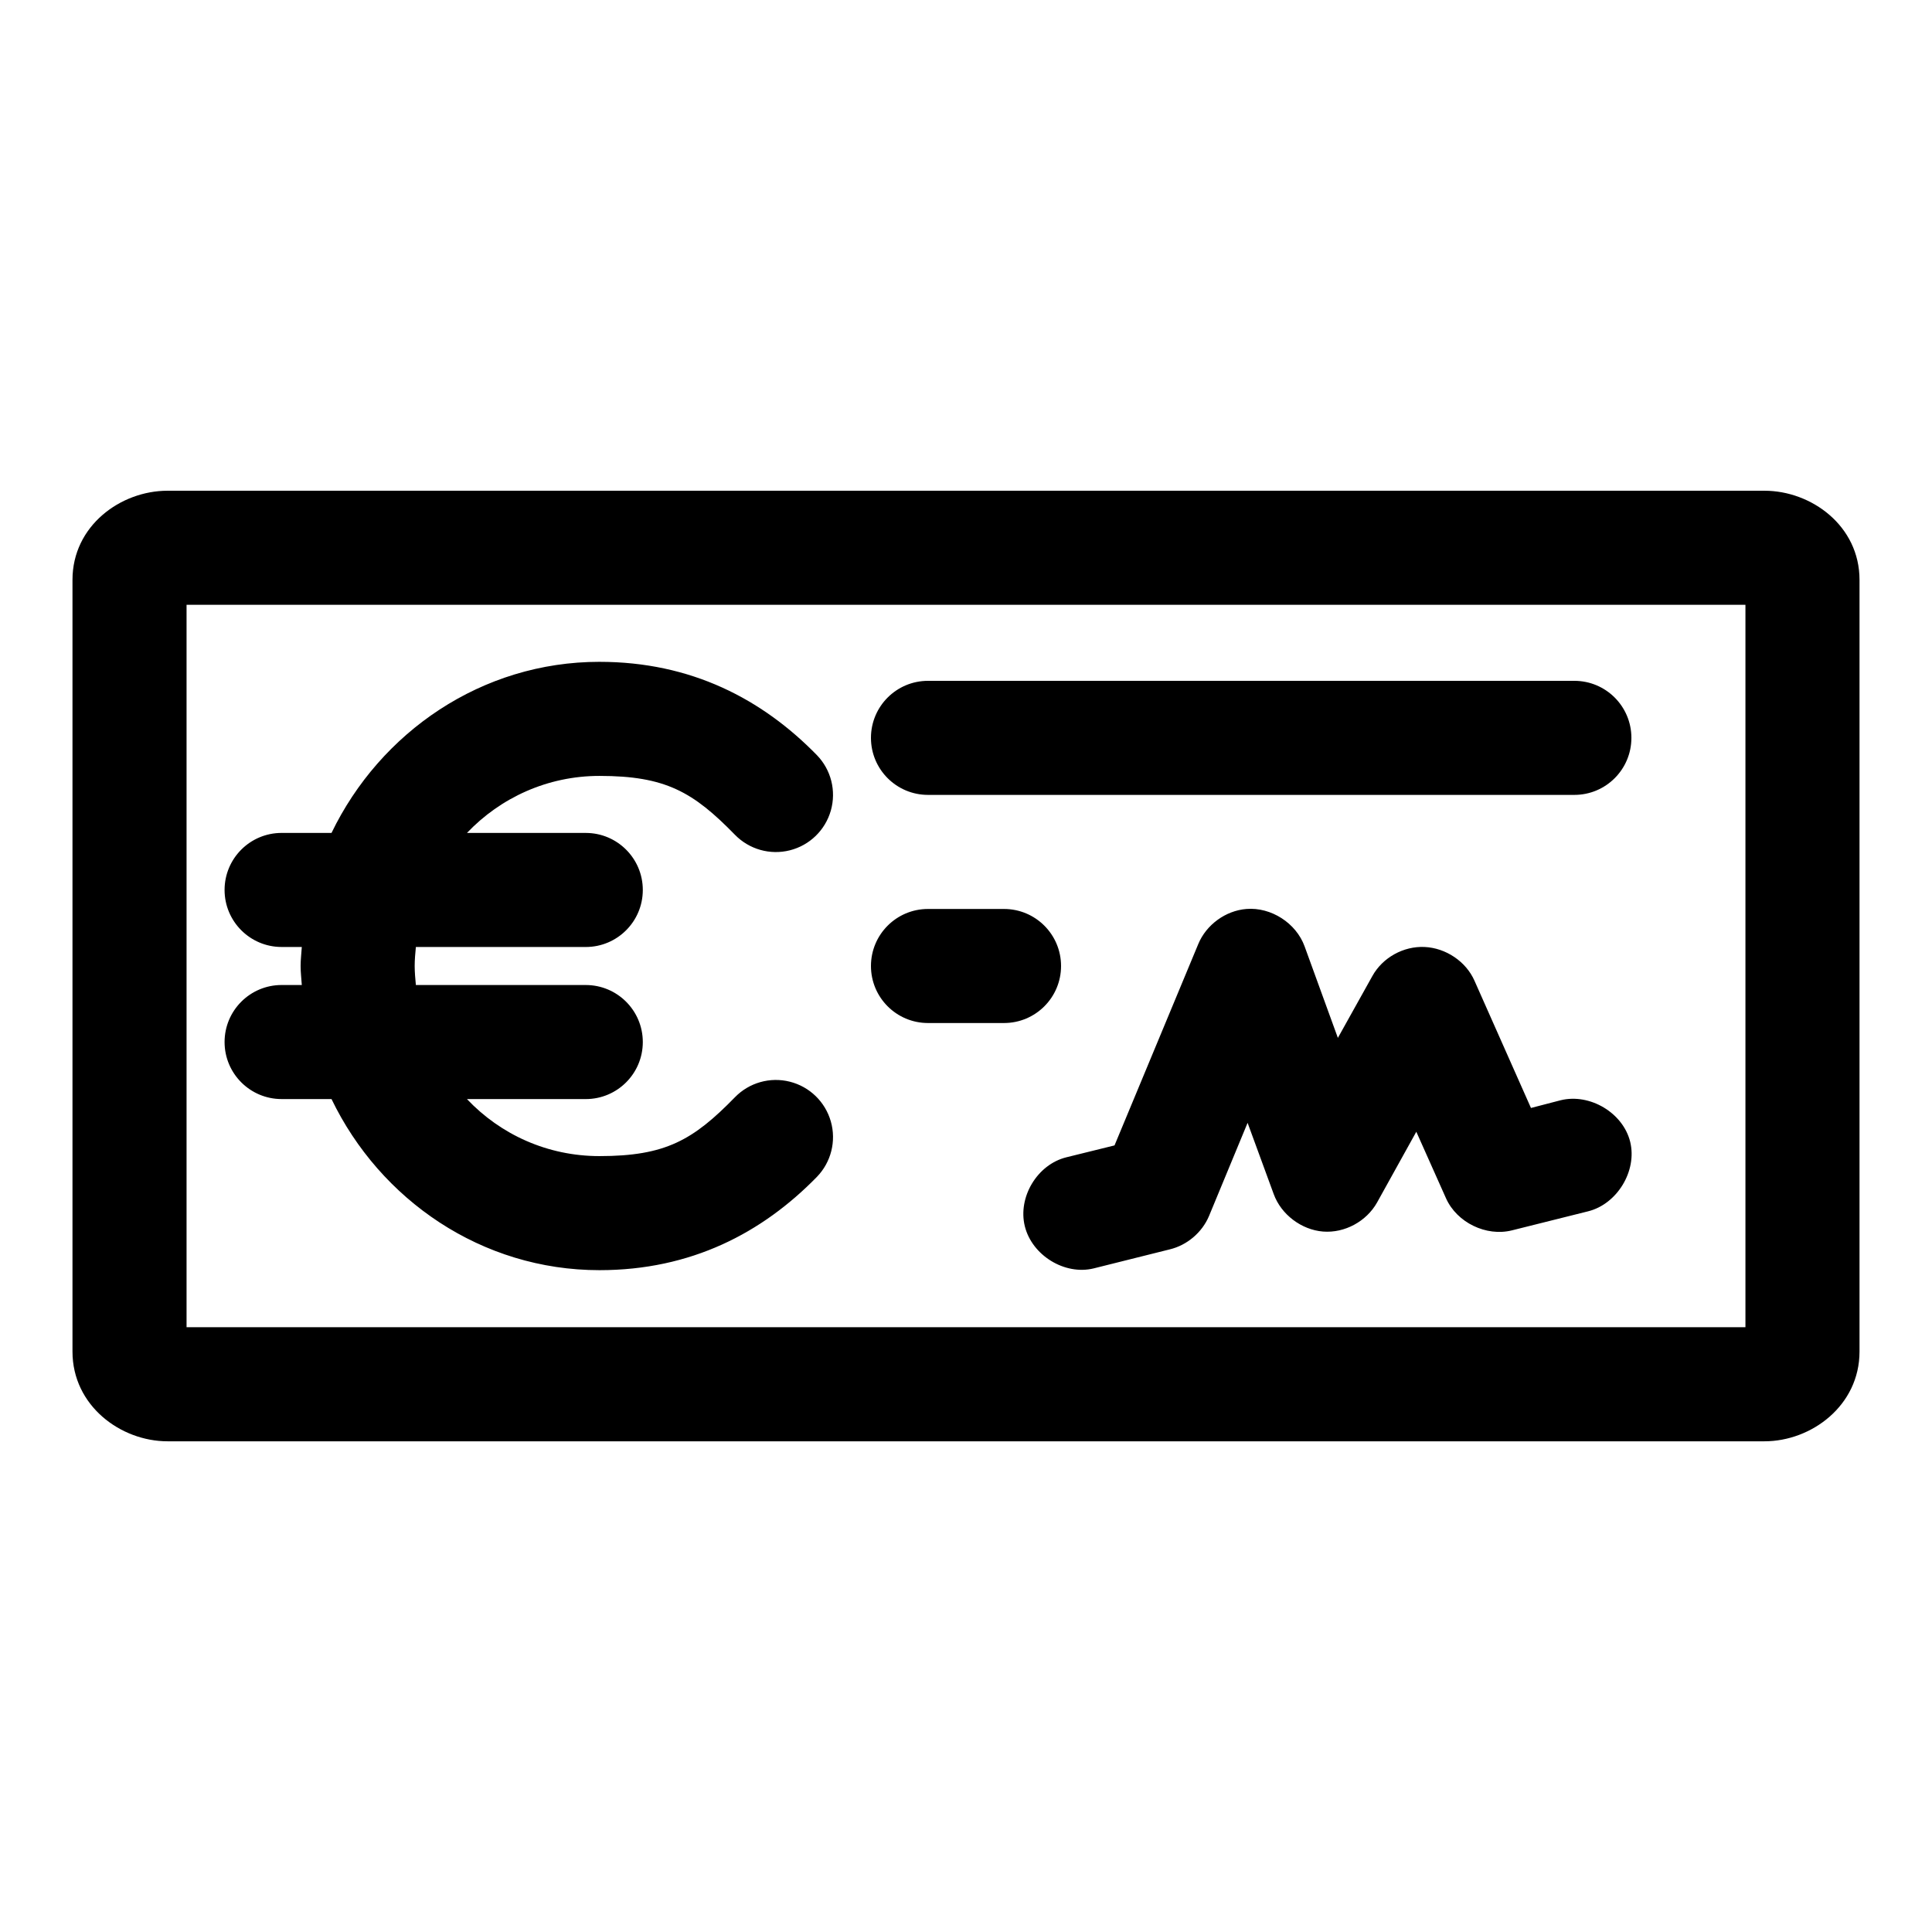
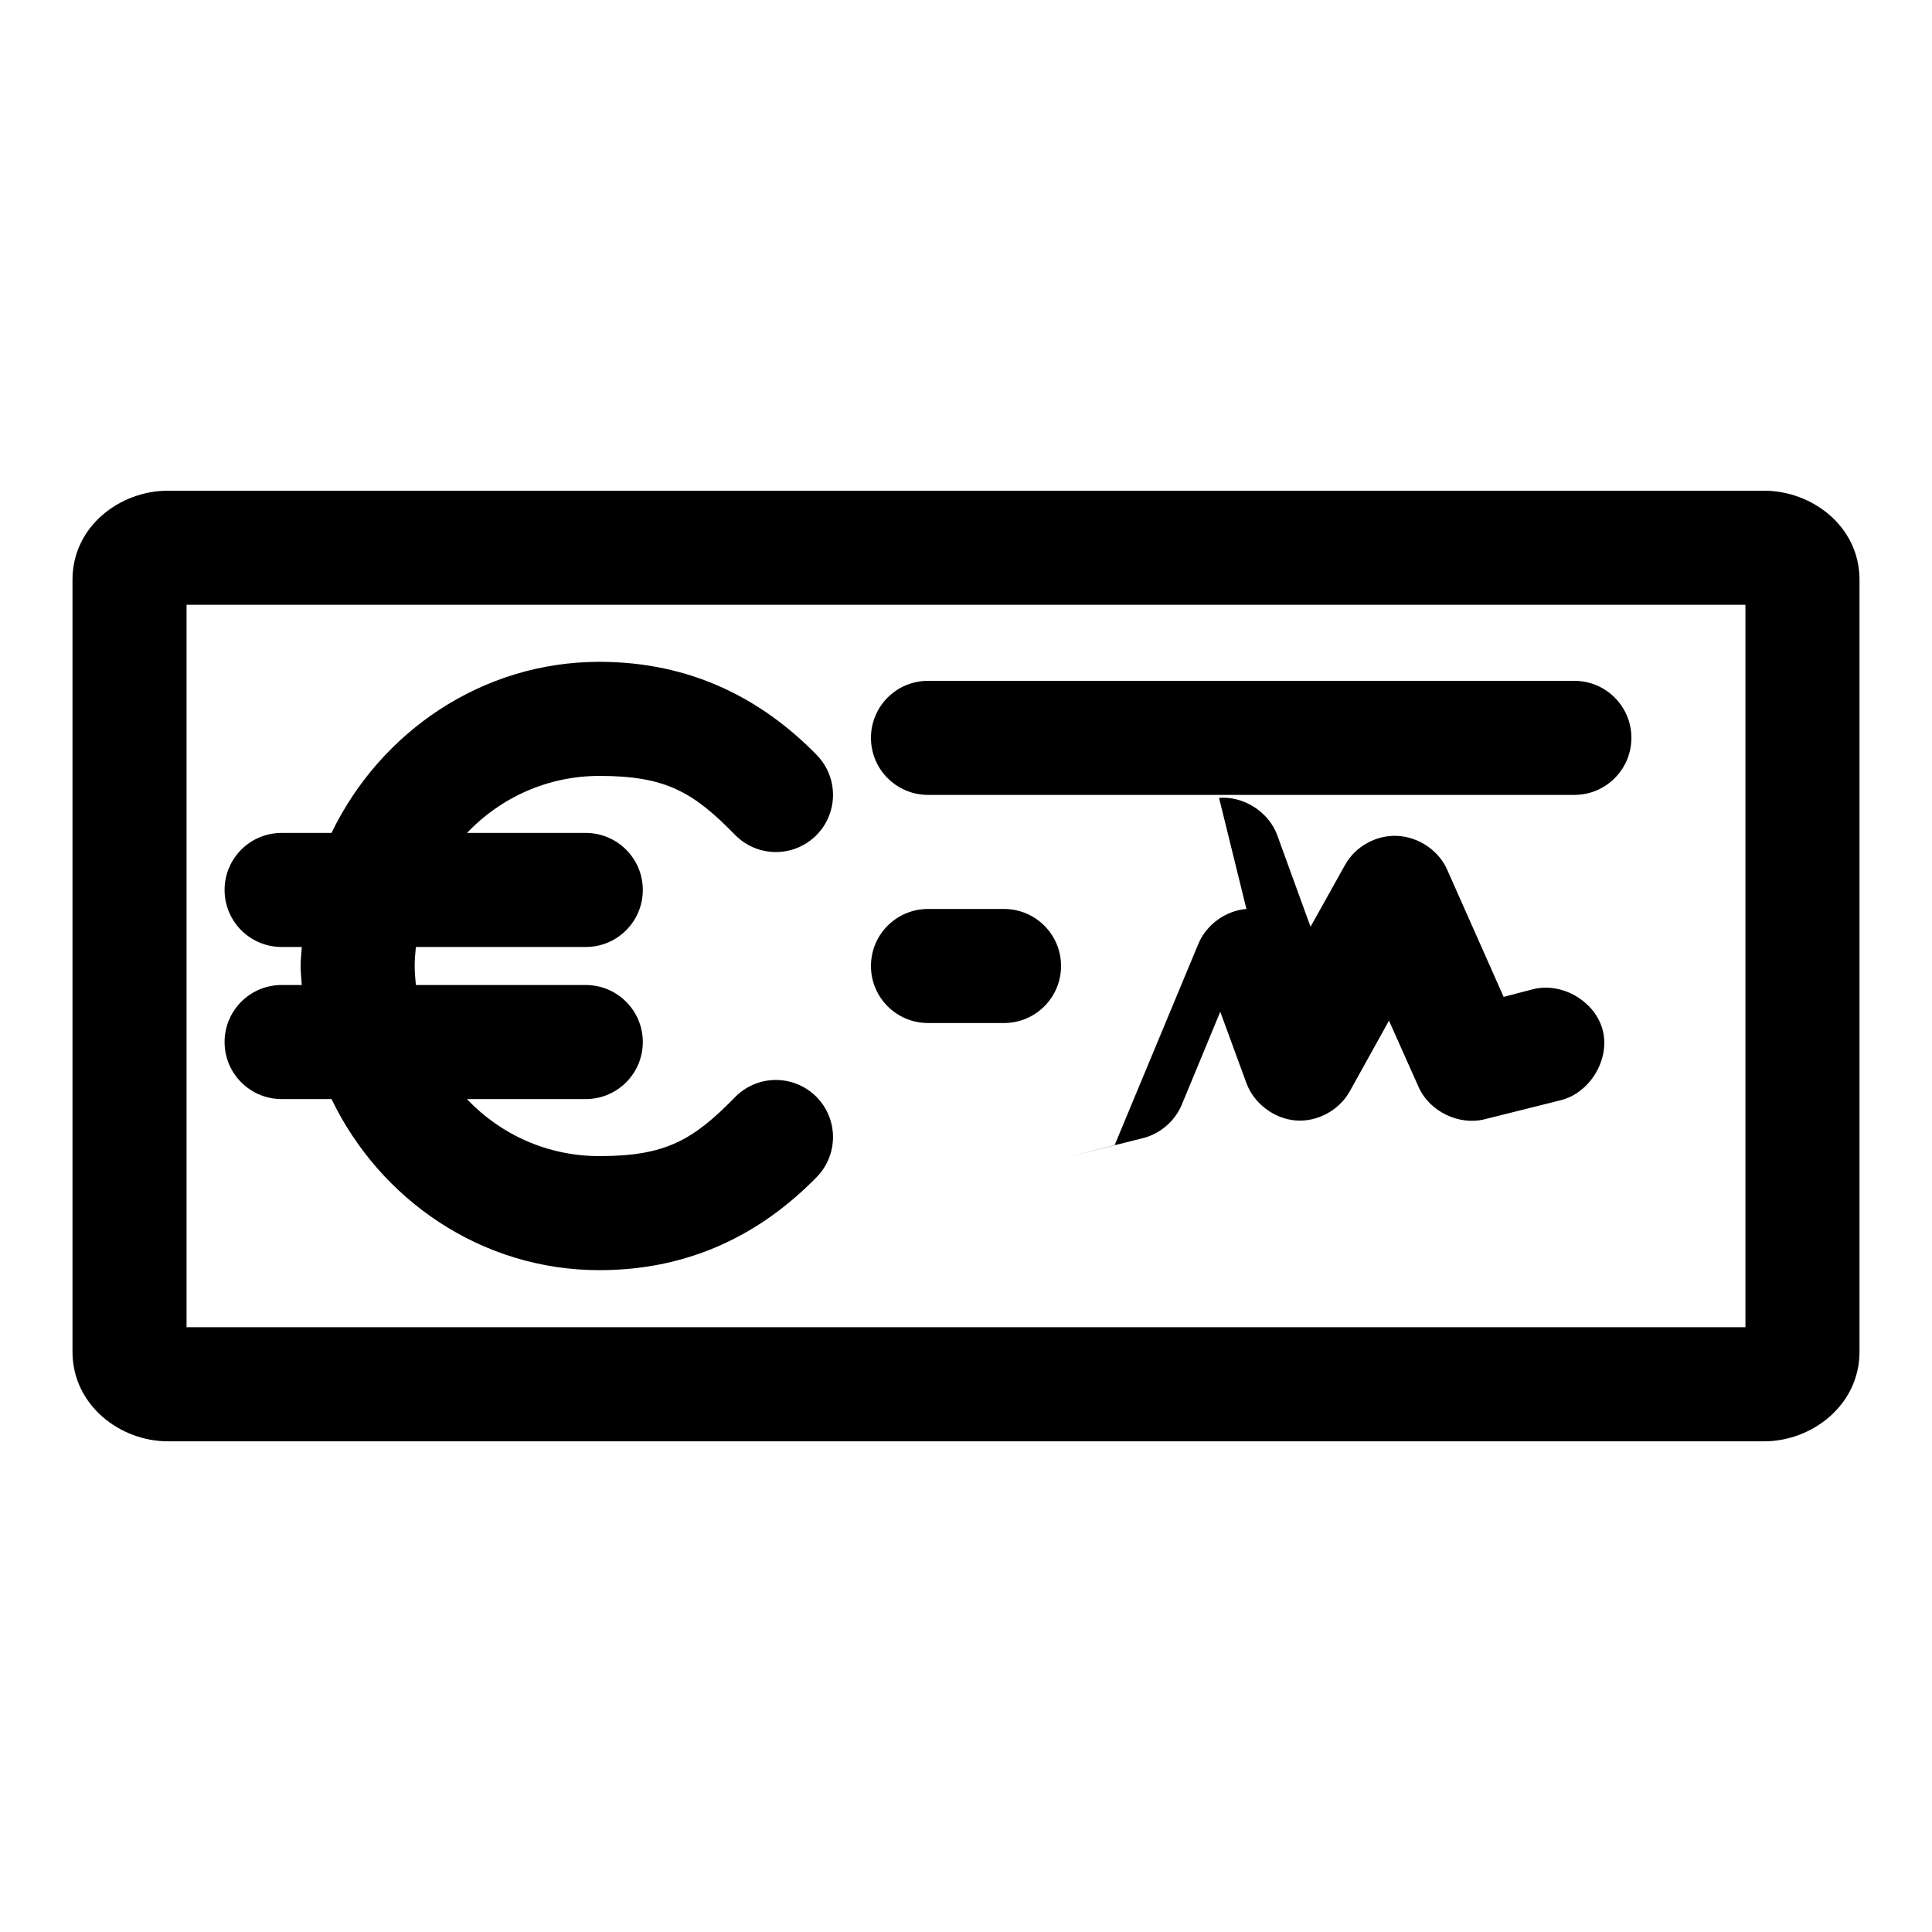
<svg xmlns="http://www.w3.org/2000/svg" fill="#000000" width="800px" height="800px" version="1.1" viewBox="144 144 512 512">
-   <path d="m188.4 274.05c-12.445 0-25.191 9.305-25.191 23.617v204.52c0 14.312 12.746 23.773 25.191 23.773h423.2c12.445 0 25.191-9.465 25.191-23.773v-204.52c0-14.309-12.746-23.617-25.191-23.617zm5.039 30.227h413.12v191.45h-413.12zm109.42 15.113c-31.203 0-58.109 18.641-71.004 45.344h-13.227c-8.348 0-15.113 6.766-15.113 15.113s6.769 15.113 15.113 15.113h5.352c-0.102 1.676-0.316 3.34-0.316 5.039 0 1.699 0.211 3.363 0.316 5.039h-5.352c-8.348 0-15.113 6.766-15.113 15.113 0 8.348 6.769 15.113 15.113 15.113h13.227c12.887 26.73 39.781 45.344 71.004 45.344 24.301 0 43.121-9.863 57.625-24.719l-0.004 0.004c3.769-3.883 5.18-9.48 3.703-14.684-1.477-5.203-5.617-9.227-10.863-10.547-5.246-1.324-10.797 0.25-14.566 4.133-11.07 11.344-18.391 15.586-35.895 15.586-13.773 0-26.207-5.711-35.109-15.113h31.488c8.348 0 15.113-6.766 15.113-15.113s-6.769-15.113-15.113-15.113h-45.027c-0.148-1.613-0.316-3.379-0.316-5.039 0-1.707 0.156-3.379 0.316-5.039h45.027c8.348 0 15.113-6.766 15.113-15.113s-6.769-15.113-15.113-15.113h-31.488c8.898-9.352 21.375-15.113 35.109-15.113 17.504 0 24.824 4.246 35.895 15.586 3.769 3.879 9.32 5.457 14.566 4.133 5.246-1.32 9.387-5.344 10.863-10.547 1.477-5.207 0.066-10.805-3.703-14.684-14.504-14.855-33.32-24.719-57.625-24.719zm87.066 5.039c-8.348 0-15.113 6.766-15.113 15.113 0 8.348 6.766 15.113 15.113 15.113h171.3c8.348 0 15.113-6.766 15.113-15.113 0-8.348-6.766-15.113-15.113-15.113zm0 60.457c-8.348 0-15.113 6.766-15.113 15.113s6.766 15.113 15.113 15.113h20.152c8.348 0 15.113-6.766 15.113-15.113s-6.766-15.113-15.113-15.113zm84.387 0c-5.516 0.441-10.637 4.176-12.754 9.289l-22.199 53.371-12.754 3.148c-7.707 1.895-12.918 10.555-11.02 18.262 1.895 7.707 10.555 13.074 18.262 11.18l20.152-5.039c4.582-1.102 8.559-4.477 10.391-8.816l10.234-24.719 6.926 18.895c1.969 5.402 7.336 9.457 13.066 9.918 5.731 0.457 11.52-2.695 14.328-7.715l10.391-18.734 7.871 17.633c2.867 6.426 10.652 10.211 17.477 8.5l20.152-5.039c7.707-1.895 13.074-10.711 11.18-18.422-1.895-7.707-10.711-12.918-18.422-11.02l-7.871 2.047-14.957-33.691c-2.246-5.137-7.625-8.715-13.227-8.973-5.598-0.262-11.145 2.809-13.855 7.715l-9.133 16.375-8.816-24.246c-2.238-6.176-8.879-10.449-15.43-9.918z" />
+   <path d="m188.4 274.05c-12.445 0-25.191 9.305-25.191 23.617v204.52c0 14.312 12.746 23.773 25.191 23.773h423.2c12.445 0 25.191-9.465 25.191-23.773v-204.52c0-14.309-12.746-23.617-25.191-23.617zm5.039 30.227h413.12v191.45h-413.12zm109.42 15.113c-31.203 0-58.109 18.641-71.004 45.344h-13.227c-8.348 0-15.113 6.766-15.113 15.113s6.769 15.113 15.113 15.113h5.352c-0.102 1.676-0.316 3.34-0.316 5.039 0 1.699 0.211 3.363 0.316 5.039h-5.352c-8.348 0-15.113 6.766-15.113 15.113 0 8.348 6.769 15.113 15.113 15.113h13.227c12.887 26.73 39.781 45.344 71.004 45.344 24.301 0 43.121-9.863 57.625-24.719l-0.004 0.004c3.769-3.883 5.18-9.48 3.703-14.684-1.477-5.203-5.617-9.227-10.863-10.547-5.246-1.324-10.797 0.25-14.566 4.133-11.07 11.344-18.391 15.586-35.895 15.586-13.773 0-26.207-5.711-35.109-15.113h31.488c8.348 0 15.113-6.766 15.113-15.113s-6.769-15.113-15.113-15.113h-45.027c-0.148-1.613-0.316-3.379-0.316-5.039 0-1.707 0.156-3.379 0.316-5.039h45.027c8.348 0 15.113-6.766 15.113-15.113s-6.769-15.113-15.113-15.113h-31.488c8.898-9.352 21.375-15.113 35.109-15.113 17.504 0 24.824 4.246 35.895 15.586 3.769 3.879 9.32 5.457 14.566 4.133 5.246-1.32 9.387-5.344 10.863-10.547 1.477-5.207 0.066-10.805-3.703-14.684-14.504-14.855-33.32-24.719-57.625-24.719zm87.066 5.039c-8.348 0-15.113 6.766-15.113 15.113 0 8.348 6.766 15.113 15.113 15.113h171.3c8.348 0 15.113-6.766 15.113-15.113 0-8.348-6.766-15.113-15.113-15.113zm0 60.457c-8.348 0-15.113 6.766-15.113 15.113s6.766 15.113 15.113 15.113h20.152c8.348 0 15.113-6.766 15.113-15.113s-6.766-15.113-15.113-15.113zm84.387 0c-5.516 0.441-10.637 4.176-12.754 9.289l-22.199 53.371-12.754 3.148l20.152-5.039c4.582-1.102 8.559-4.477 10.391-8.816l10.234-24.719 6.926 18.895c1.969 5.402 7.336 9.457 13.066 9.918 5.731 0.457 11.52-2.695 14.328-7.715l10.391-18.734 7.871 17.633c2.867 6.426 10.652 10.211 17.477 8.5l20.152-5.039c7.707-1.895 13.074-10.711 11.18-18.422-1.895-7.707-10.711-12.918-18.422-11.02l-7.871 2.047-14.957-33.691c-2.246-5.137-7.625-8.715-13.227-8.973-5.598-0.262-11.145 2.809-13.855 7.715l-9.133 16.375-8.816-24.246c-2.238-6.176-8.879-10.449-15.43-9.918z" />
</svg>